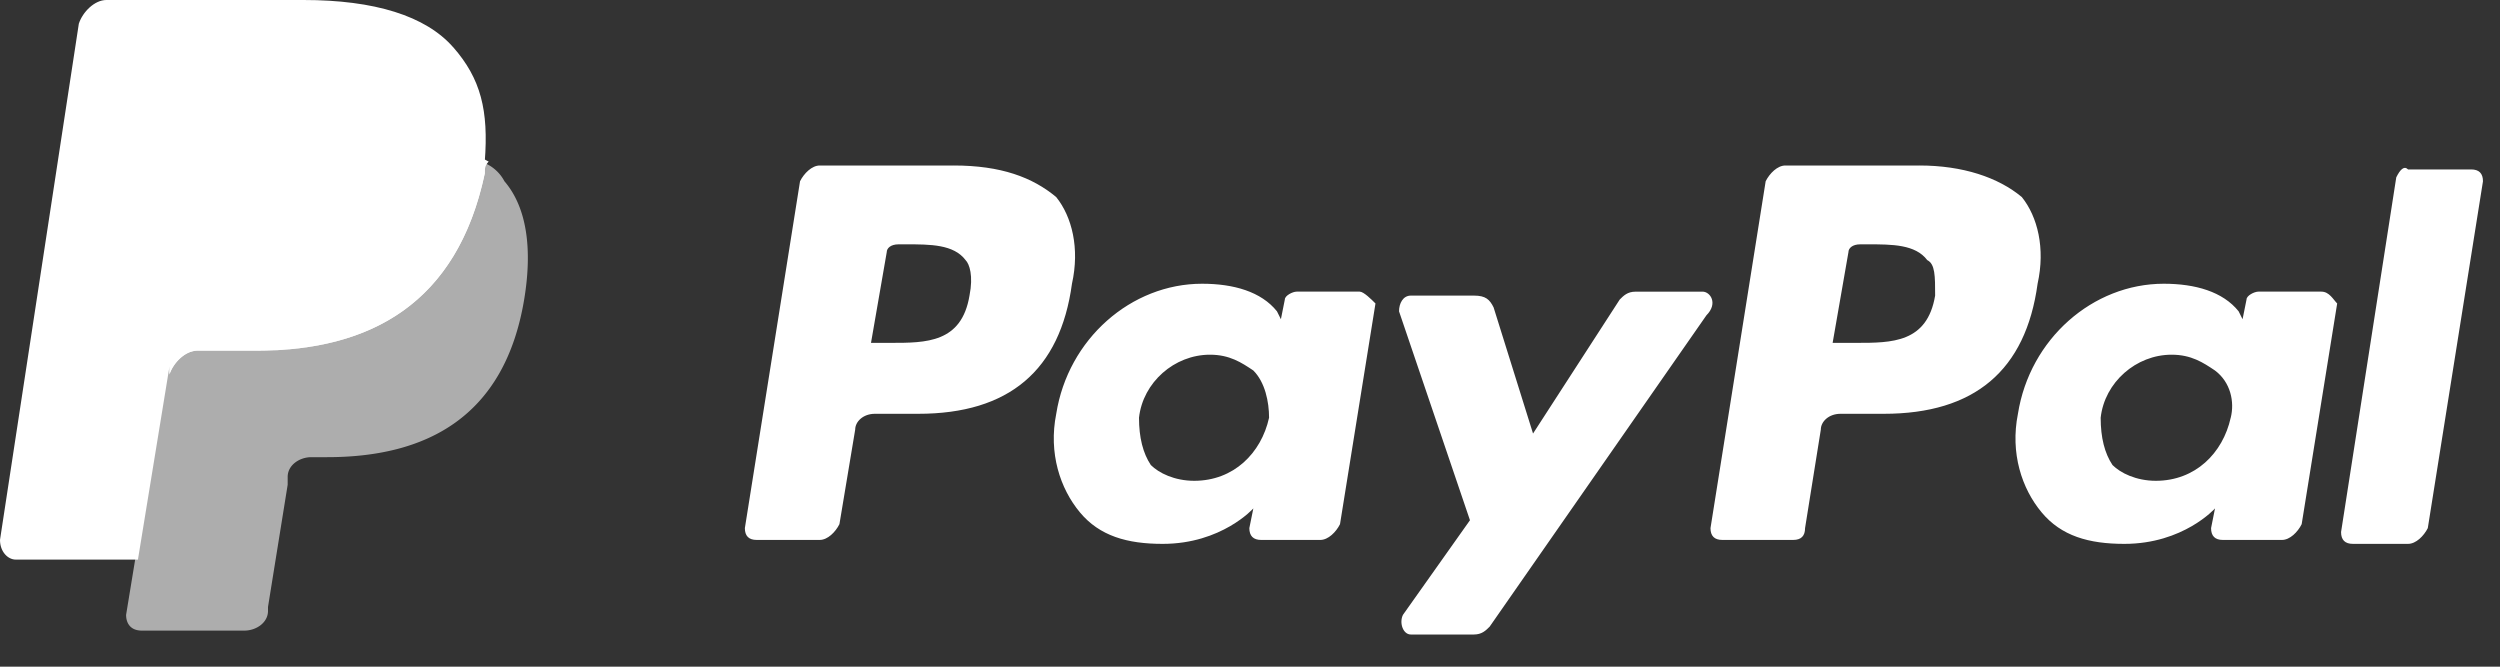
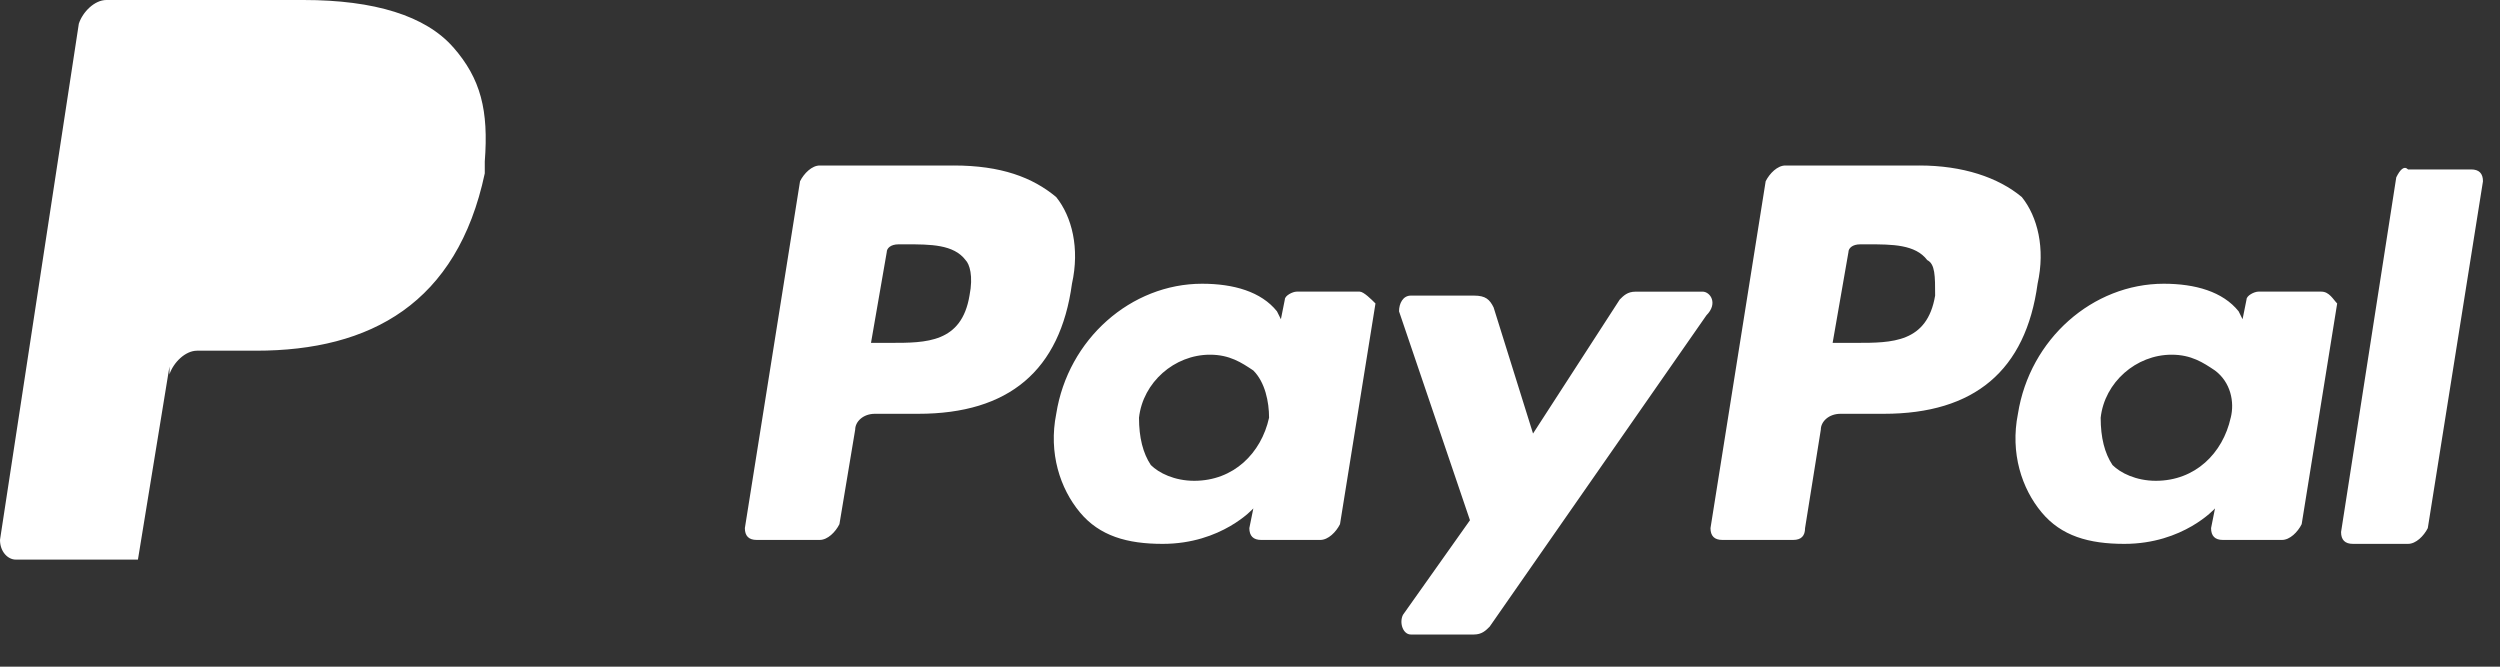
<svg xmlns="http://www.w3.org/2000/svg" viewBox="0 0 75 20" fill="none">
  <rect x="0" y="0" width="75" height="20" fill="#333333" stroke="none" />
  <path d="M57.58 4.965h-4.02c-.236 0-.472.237-.59.473l-1.655 10.405c0 .236.118.355.354.355h2.128c.237 0 .355-.119.355-.355l.473-2.956c0-.236.236-.473.591-.473h1.3c2.72 0 4.257-1.3 4.612-3.902.236-1.064 0-2.01-.473-2.6-.71-.592-1.773-.947-3.074-.947Zm.474 3.902c-.237 1.419-1.3 1.419-2.365 1.419h-.71l.474-2.72c0-.118.118-.236.354-.236h.237c.71 0 1.419 0 1.773.473.237.118.237.473.237 1.064ZM28.612 4.965h-4.02c-.236 0-.473.237-.591.473l-1.655 10.405c0 .236.118.355.354.355h1.892c.237 0 .473-.237.591-.473l.473-2.838c0-.236.237-.473.591-.473h1.301c2.72 0 4.257-1.3 4.611-3.902.237-1.064 0-2.01-.473-2.6-.71-.592-1.655-.947-3.074-.947Zm.473 3.902c-.236 1.419-1.3 1.419-2.365 1.419h-.59l.472-2.72c0-.118.118-.236.355-.236h.236c.71 0 1.42 0 1.774.473.118.118.236.473.118 1.064ZM40.791 8.749H38.9c-.118 0-.355.118-.355.236l-.118.592-.118-.237c-.473-.591-1.301-.828-2.247-.828-2.128 0-4.02 1.656-4.375 3.902-.236 1.183.119 2.247.71 2.956.59.71 1.419.946 2.483.946 1.773 0 2.72-1.064 2.72-1.064l-.12.591c0 .236.12.355.356.355h1.773c.237 0 .473-.237.591-.473l1.064-6.621c-.118-.119-.354-.355-.473-.355Zm-2.719 3.783c-.236 1.065-1.064 1.892-2.246 1.892-.592 0-1.065-.236-1.301-.473-.236-.354-.355-.827-.355-1.419.118-1.064 1.064-1.891 2.128-1.891.592 0 .946.236 1.301.473.355.354.473.945.473 1.418ZM69.641 8.749H67.75c-.118 0-.354.118-.354.236l-.119.592-.118-.237c-.473-.591-1.3-.828-2.246-.828-2.129 0-4.02 1.656-4.375 3.902-.236 1.183.118 2.247.71 2.956.59.71 1.418.946 2.482.946 1.774 0 2.72-1.064 2.72-1.064l-.118.591c0 .236.118.355.354.355h1.774c.236 0 .473-.237.59-.473l1.065-6.621c-.118-.119-.237-.355-.473-.355Zm-2.72 3.783c-.236 1.065-1.064 1.892-2.246 1.892-.591 0-1.064-.236-1.3-.473-.237-.354-.355-.827-.355-1.419.118-1.064 1.064-1.891 2.128-1.891.591 0 .946.236 1.3.473.474.354.592.945.474 1.418ZM51.075 8.75h-2.01c-.237 0-.355.117-.473.236l-2.601 4.02-1.183-3.784c-.118-.236-.236-.354-.59-.354h-1.893c-.236 0-.354.236-.354.472l2.128 6.267-2.01 2.838c-.118.236 0 .59.236.59h1.892c.237 0 .355-.117.473-.236l6.503-9.34c.355-.355.118-.71-.118-.71ZM71.888 5.32l-1.656 10.641c0 .237.119.355.355.355h1.655c.237 0 .473-.237.592-.473l1.655-10.405c0-.236-.118-.355-.355-.355h-1.892c-.118-.118-.236 0-.354.237ZM13.597 1.419C12.769.473 11.232 0 9.104 0H3.192c-.354 0-.71.355-.827.71L0 16.197c0 .355.236.591.473.591h3.665l.946-5.793v.236c.118-.354.473-.71.828-.71h1.773c3.43 0 6.03-1.418 6.858-5.32v-.354c-.118 0-.118 0 0 0 .118-1.537-.118-2.483-.946-3.43Z" fill="#fff" />
-   <path opacity=".6" d="M14.424 4.848v.354c-.827 4.02-3.428 5.32-6.857 5.32H5.793c-.354 0-.71.356-.827.71l-1.183 7.213c0 .236.118.473.473.473H7.33c.355 0 .71-.237.71-.591v-.119l.59-3.665v-.236c0-.355.356-.592.71-.592h.473c2.956 0 5.32-1.182 5.912-4.73.236-1.418.118-2.719-.591-3.546a1.21 1.21 0 0 0-.71-.591Z" fill="#fff" />
-   <path d="M13.597 4.493c-.118 0-.237-.118-.355-.118s-.236 0-.355-.119c-.472-.118-.945-.118-1.537-.118H6.74c-.119 0-.237 0-.355.118a.65.65 0 0 0-.355.592l-.946 6.148v.236c.118-.354.473-.71.828-.71h1.773c3.429 0 6.03-1.418 6.858-5.32 0-.118 0-.236.118-.354-.236-.119-.355-.237-.591-.237-.355-.118-.355-.118-.473-.118Z" fill="#fff" />
</svg>